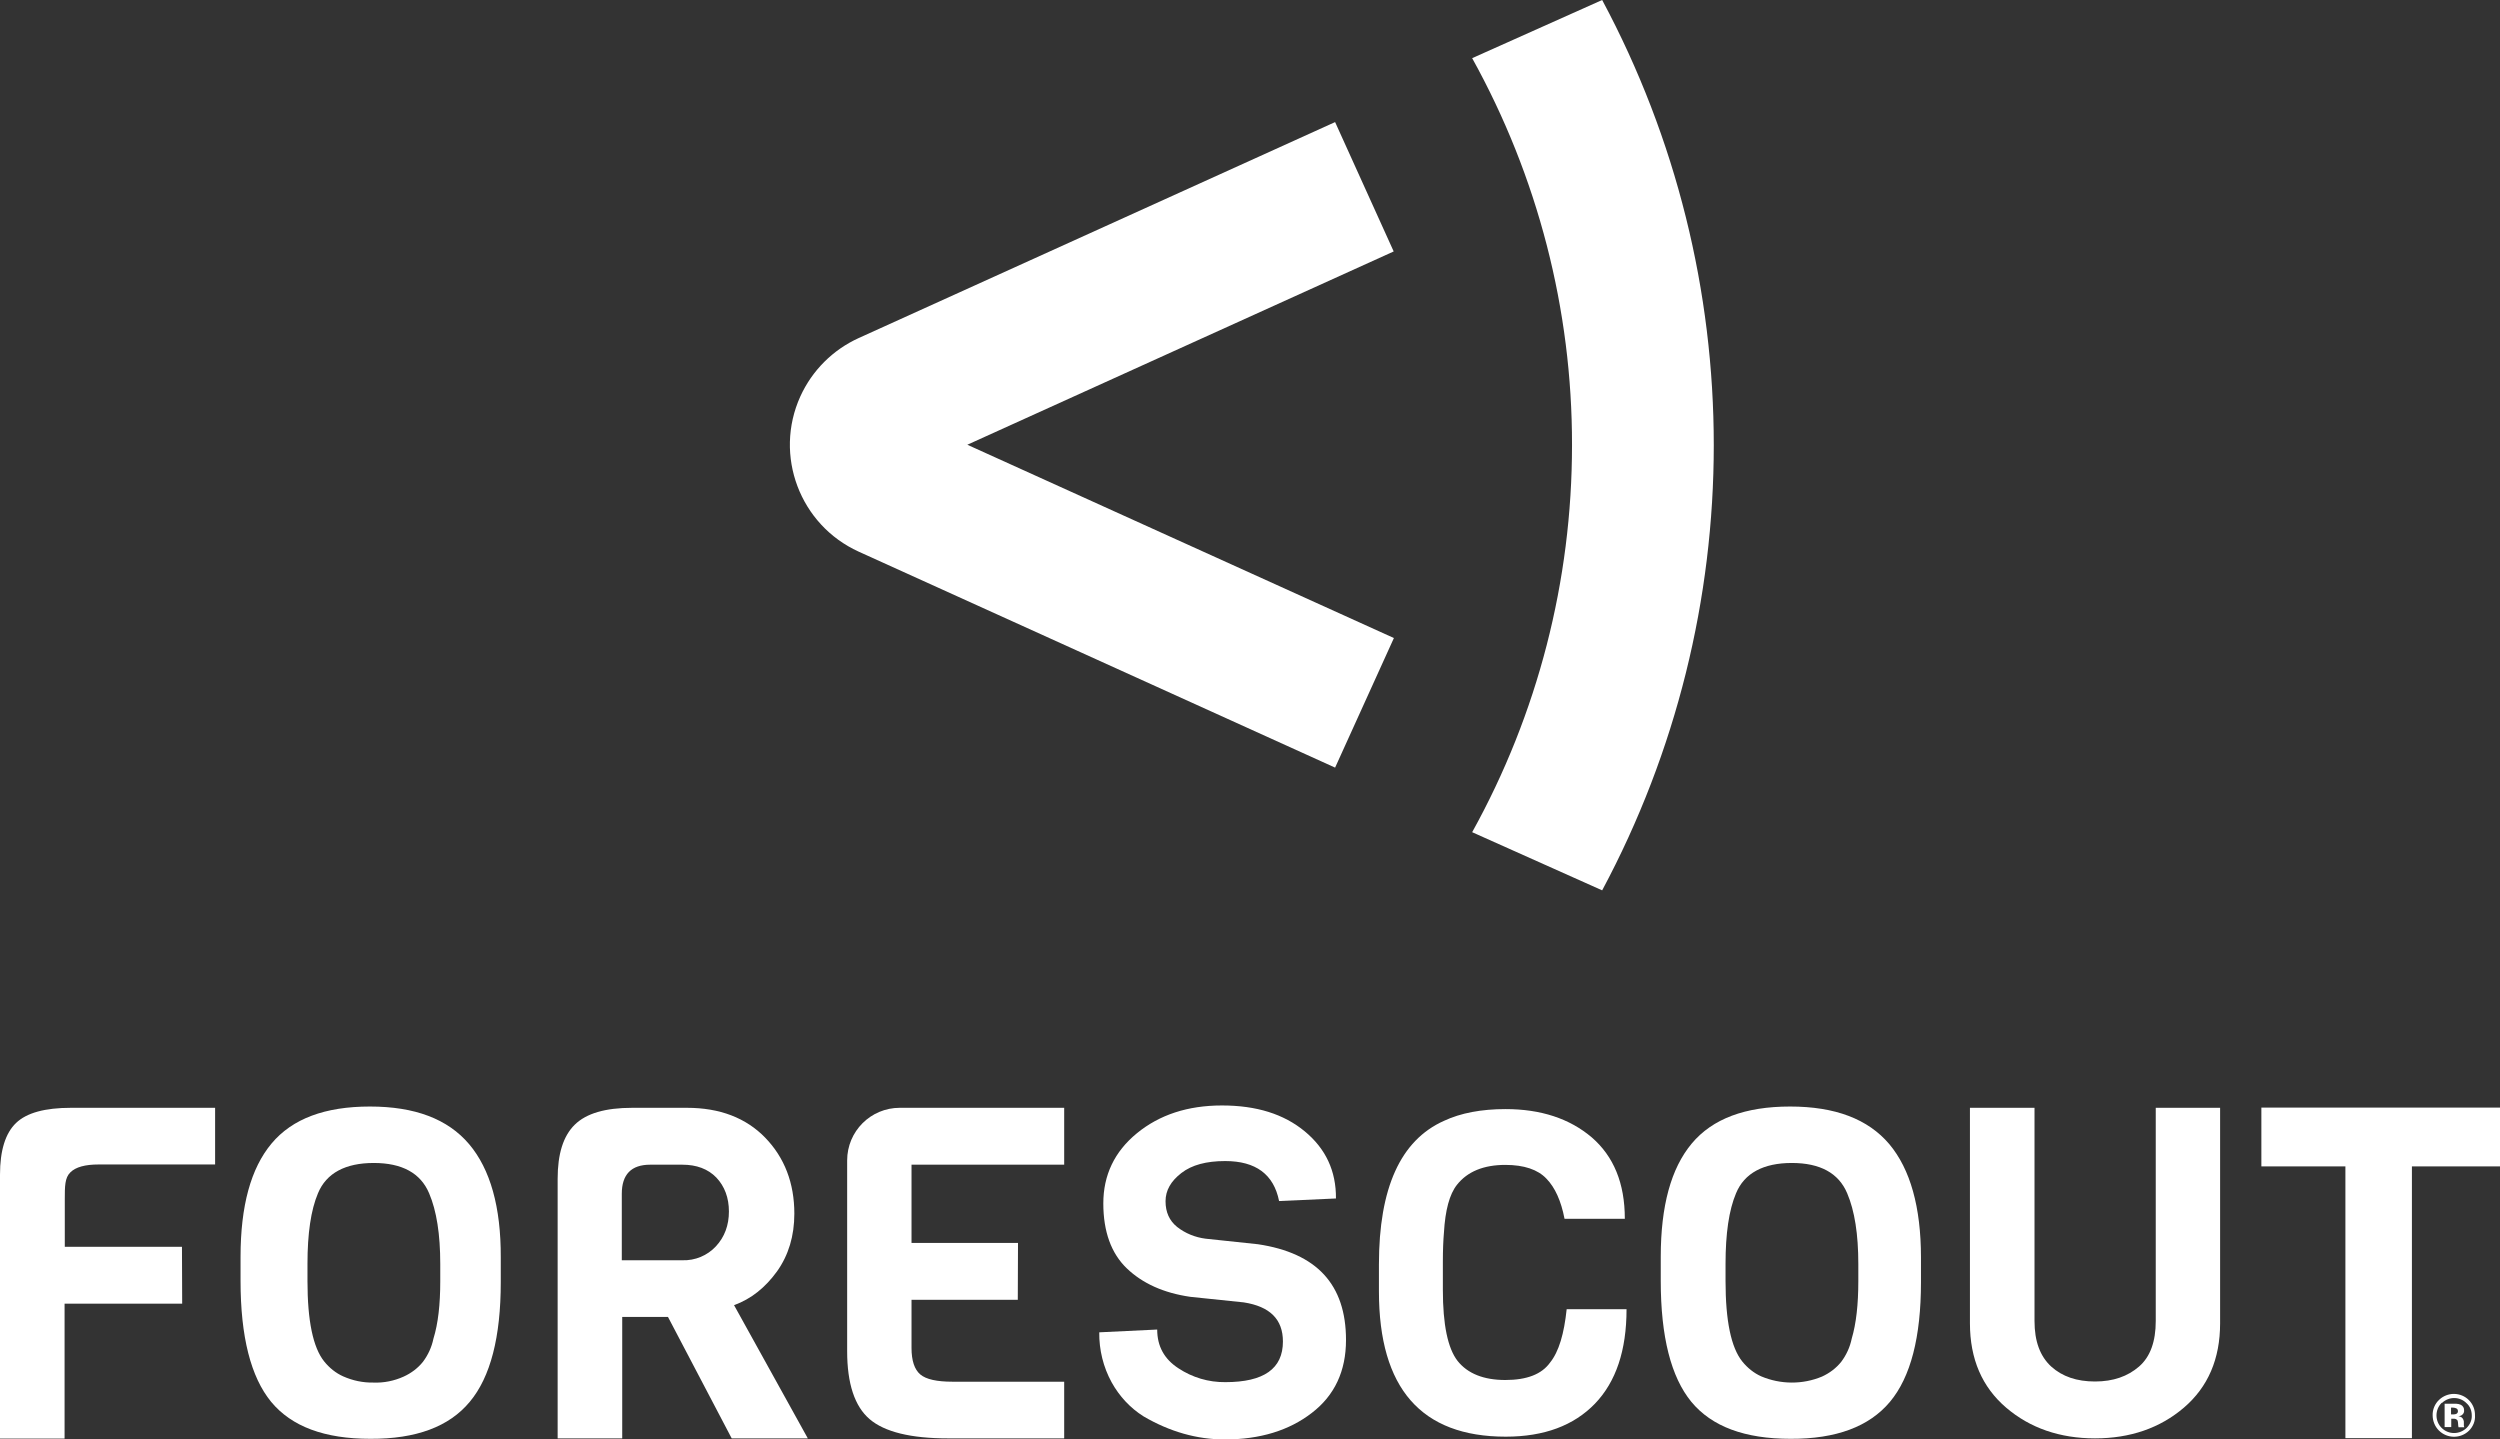
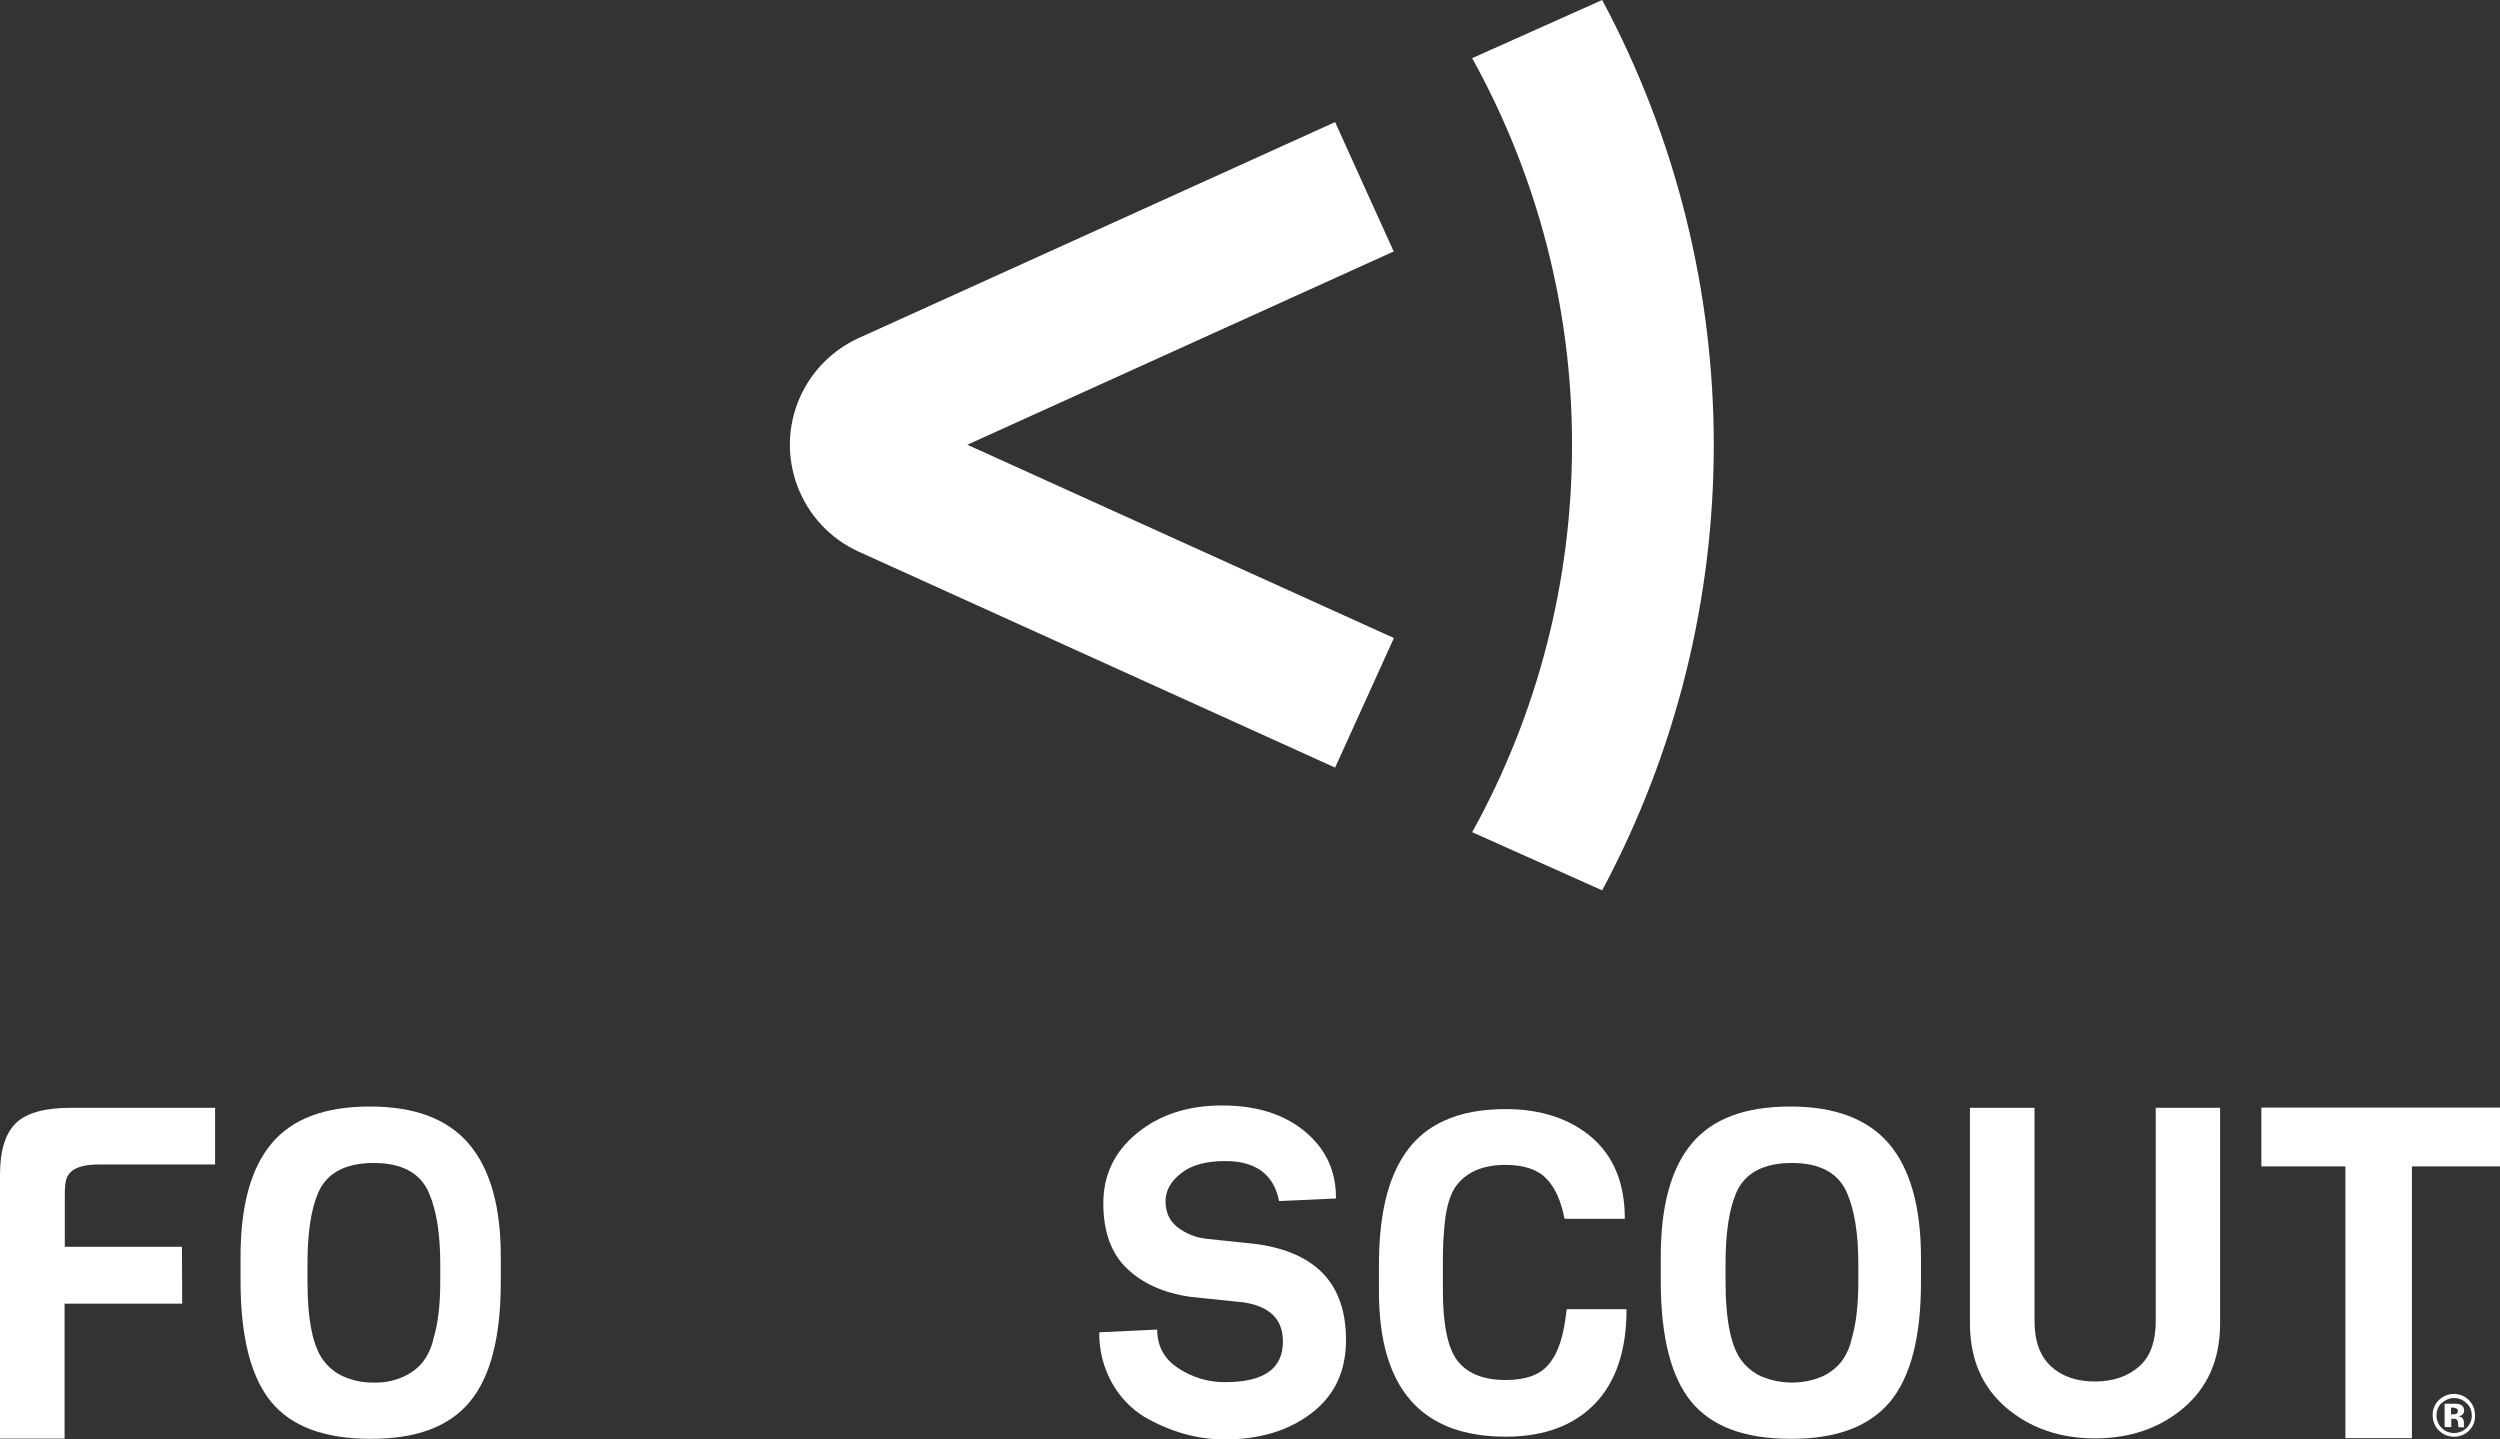
<svg xmlns="http://www.w3.org/2000/svg" id="Layer_2" data-name="Layer 2" viewBox="0 0 1169.2 673.2">
  <rect x="0" y="0" width="1169.2" height="673.2" fill="#333333" stroke="none" />
  <defs>
    <style>
      .cls-1 {
        fill: #fff;
        stroke-width: 0px;
      }
    </style>
  </defs>
  <g id="Layer_1-2" data-name="Layer 1">
    <g id="Layer_1-3" data-name="Layer 1">
      <g>
        <g>
          <path class="cls-1" d="M624.4,359l-222.8-101c-27.5-12.5-39.8-45-27.3-72.6,5.5-12.1,15.2-21.8,27.3-27.3l222.8-101,27.4,60.5-199.4,90.4,199.5,90.4-27.5,60.6Z" />
          <path class="cls-1" d="M735.2,208.2c0,63.4-16,125.6-46.7,181l60.8,27.2c69.6-130.1,69.6-286.4,0-416.4l-60.8,27.2c30.7,55.4,46.8,117.6,46.7,181Z" />
        </g>
        <g>
          <path class="cls-1" d="M100.7,544.6h-54.5c-6.4,0-10.8,1.2-13.3,3.7-2.6,2.5-2.6,6.6-2.6,12.6v22.2h54.8l.1,26.6H30.2v63.1H0v-123.4c0-11.3,2.5-19.4,7.5-24.2s13.6-7.1,25.7-7.1h67.4v26.5h.1Z" />
          <path class="cls-1" d="M234.2,588.1v11.6c0,25.6-4.8,44.3-14.5,55.9-9.7,11.7-25.2,17.4-46.5,17.3-21.4,0-36.8-5.7-46.4-17.3-9.5-11.6-14.3-30.4-14.3-56.6v-11.2c0-23.8,4.8-41.4,14.5-53s25-17.3,46-17.3,36.4,5.8,46.4,17.6c9.9,11.7,14.9,29.4,14.8,53ZM205.9,599.1v-8c0-13.8-1.7-24.8-5.2-33-4-9.5-12.7-14.2-25.9-14.2s-22.2,4.7-26.1,14.2c-3.3,7.8-4.9,18.8-4.9,33v8c0,18.6,2.6,31.1,7.8,37.6,2.4,3,5.5,5.5,8.9,7,4.5,2,9.3,3,14.2,2.9,4.8.2,9.7-.8,14.1-2.8,3.5-1.6,6.6-3.9,9-6.9,2.4-3.2,4.1-6.9,4.9-10.8,2.2-7.1,3.2-16,3.2-27h0Z" />
-           <path class="cls-1" d="M377.8,672.7h-35.6l-29.8-56.8h-21.4v56.8h-30.2v-121.4c0-11.6,2.6-20,8-25.3s14.3-7.9,26.9-7.9h25.6c15.3,0,27.6,4.7,36.6,14s13.6,21.2,13.6,35.5c0,10.4-2.7,19.4-8.1,27-5.5,7.6-12.1,12.9-20.1,15.8l34.5,62.3ZM334.8,582.9c4.1-4.4,6.1-9.9,6.1-16.3s-2-11.8-5.9-15.9c-3.9-4-9.2-6-15.9-6h-15c-8.9,0-13.3,4.6-13.3,13.6v31.1h28.3c6,.2,11.7-2.2,15.7-6.5h0Z" />
-           <path class="cls-1" d="M497.7,672.7h-54.4c-17.3,0-29.6-3-36.6-9s-10.5-16.6-10.5-31.8v-89.2c0-13.6,11-24.6,24.6-24.6h76.9v26.6h-71.4v36.6h49.8l-.1,26.6h-49.7v22.5c0,6,1.4,10.1,4.1,12.4,2.7,2.3,7.8,3.4,15,3.4h52.3v26.5h0Z" />
          <path class="cls-1" d="M629.5,626.7c0,14.5-5.3,25.9-16,34.1-10.6,8.2-24.2,12.4-40.7,12.4-13,0-25.7-3.6-38-10.8-6.2-3.9-11.3-9.4-14.9-15.9-3.9-7.1-5.9-15.2-5.8-23.4l27.1-1.3c0,7.8,3.3,13.8,9.9,18.1,6.5,4.3,14.1,6.6,22,6.5,18,0,26.9-6.3,26.9-19,0-10.4-6.1-16.4-18.3-18.3l-25-2.6c-12.5-1.8-22.4-6.3-29.7-13.3s-11-17.2-11-30.4,5.2-24.2,15.7-32.8,23.7-13,39.8-13,28.9,4,38.7,12.1,14.7,18.5,14.6,31.4l-26.6,1.2c-2.5-12.5-10.9-18.7-25.2-18.7-8.8,0-15.6,1.8-20.5,5.6s-7.4,8.1-7.4,13.2,1.8,9.1,5.4,12c3.8,3,8.5,4.9,13.3,5.5l24.5,2.6c27.5,4.1,41.2,18.8,41.2,44.8Z" />
          <path class="cls-1" d="M732.7,612.3h28c0,19.2-4.9,33.9-14.8,44.2-9.9,10.2-23.7,15.4-41.7,15.4-39.5,0-59.3-22.6-59.3-67.9v-12.7c0-35.7,10.1-58,30.4-67.1,7.9-3.7,17.6-5.5,28.8-5.5,16.5,0,29.9,4.4,40.3,13.2,10.3,8.9,15.5,21.5,15.5,38.1h-28.2c-1.6-8.3-4.4-14.6-8.5-18.8-4-4.2-10.4-6.4-19.2-6.4-10.1,0-17.7,3.1-22.6,9.3-3.5,4.4-5.5,11.9-6.1,22.4-.3,3.4-.5,7.9-.5,13.7v13.1c0,16.2,2.3,27.3,6.9,33.2,4.7,5.9,12.2,8.9,22.3,8.9s17-2.7,20.9-8.1c4.2-5.2,6.6-13.6,7.8-25Z" />
          <path class="cls-1" d="M898.4,588.1v11.6c0,25.6-4.8,44.3-14.5,55.9-9.7,11.6-25.2,17.4-46.5,17.3-21.4,0-36.8-5.7-46.4-17.3-9.5-11.6-14.3-30.4-14.3-56.6v-11.2c0-23.8,4.8-41.4,14.5-53s25-17.3,46-17.3,36.4,5.8,46.4,17.6c9.8,11.7,14.8,29.4,14.8,53ZM869.1,599.1v-8c0-13.8-1.7-24.8-5.2-33-4-9.5-12.7-14.2-25.9-14.2s-22.2,4.7-26.1,14.2c-3.3,7.8-4.9,18.8-4.9,33v8c0,18.6,2.6,31.1,7.8,37.6,2.4,3,5.5,5.5,8.9,7,9,3.8,19.3,3.9,28.4.1,3.5-1.6,6.6-3.9,9-6.9,2.4-3.2,4.1-6.9,4.9-10.8,2.1-7.1,3.1-16,3.1-27h0Z" />
          <path class="cls-1" d="M1038.3,518.1v100.8c0,16.7-5.7,29.8-16.9,39.4-11.2,9.6-25.2,14.4-41.6,14.4s-30.4-4.8-41.6-14.4c-11.2-9.6-16.9-22.7-16.9-39.4v-100.8h30.2v99.7c0,9.5,2.6,16.5,7.8,21.3,5.2,4.7,12,7,20.5,7s15.3-2.4,20.6-7,7.8-11.8,7.8-21.3v-99.7h30.1Z" />
          <path class="cls-1" d="M1169.2,545.5h-41.2v127.1h-31.1v-127.1h-39.3v-27.5h111.6v27.5h0Z" />
          <path class="cls-1" d="M1154.7,669.1c-3.9,3.8-10.2,3.8-14.1-.1-1.9-1.9-2.9-4.5-2.9-7.1-.1-2.7,1.1-5.5,3.1-7.3,1.8-1.7,4.3-2.7,6.8-2.7,5.6,0,10,4.5,9.9,10,.2,2.7-.9,5.3-2.8,7.2h0ZM1141.9,656.1c-3.2,3.2-3.2,8.5,0,11.7s8.4,3.2,11.7,0h0c1.6-1.6,2.5-3.7,2.4-5.8,0-2.2-.8-4.3-2.4-5.7-3.1-3.2-8.2-3.3-11.5-.2-.1-.1-.2,0-.2,0h0ZM1143.3,667.5v-11h5.4c.7,0,1.5.2,2.2.5,1,.5,1.6,1.6,1.5,2.6.1.7-.2,1.5-.8,2-.5.5-1.2.7-1.9.7.5.1,1.1.3,1.6.6.7.6,1.1,1.6,1,2.5v1.4c0,.1.1.2.1.4l.1.3h-2.7c-.1-.5-.2-1-.2-1.6,0-.5-.1-.9-.2-1.4-.1-.4-.5-.6-.8-.8-.3-.1-.6-.2-1-.2h-1.2v3.9h-3.1v.1ZM1148.6,658.6c-.5-.2-1.1-.3-1.6-.3h-.7v3.2h1.1c.5,0,1.1-.1,1.6-.4.4-.3.6-.8.5-1.3,0-.5-.3-1-.9-1.2h0Z" />
        </g>
      </g>
    </g>
  </g>
</svg>